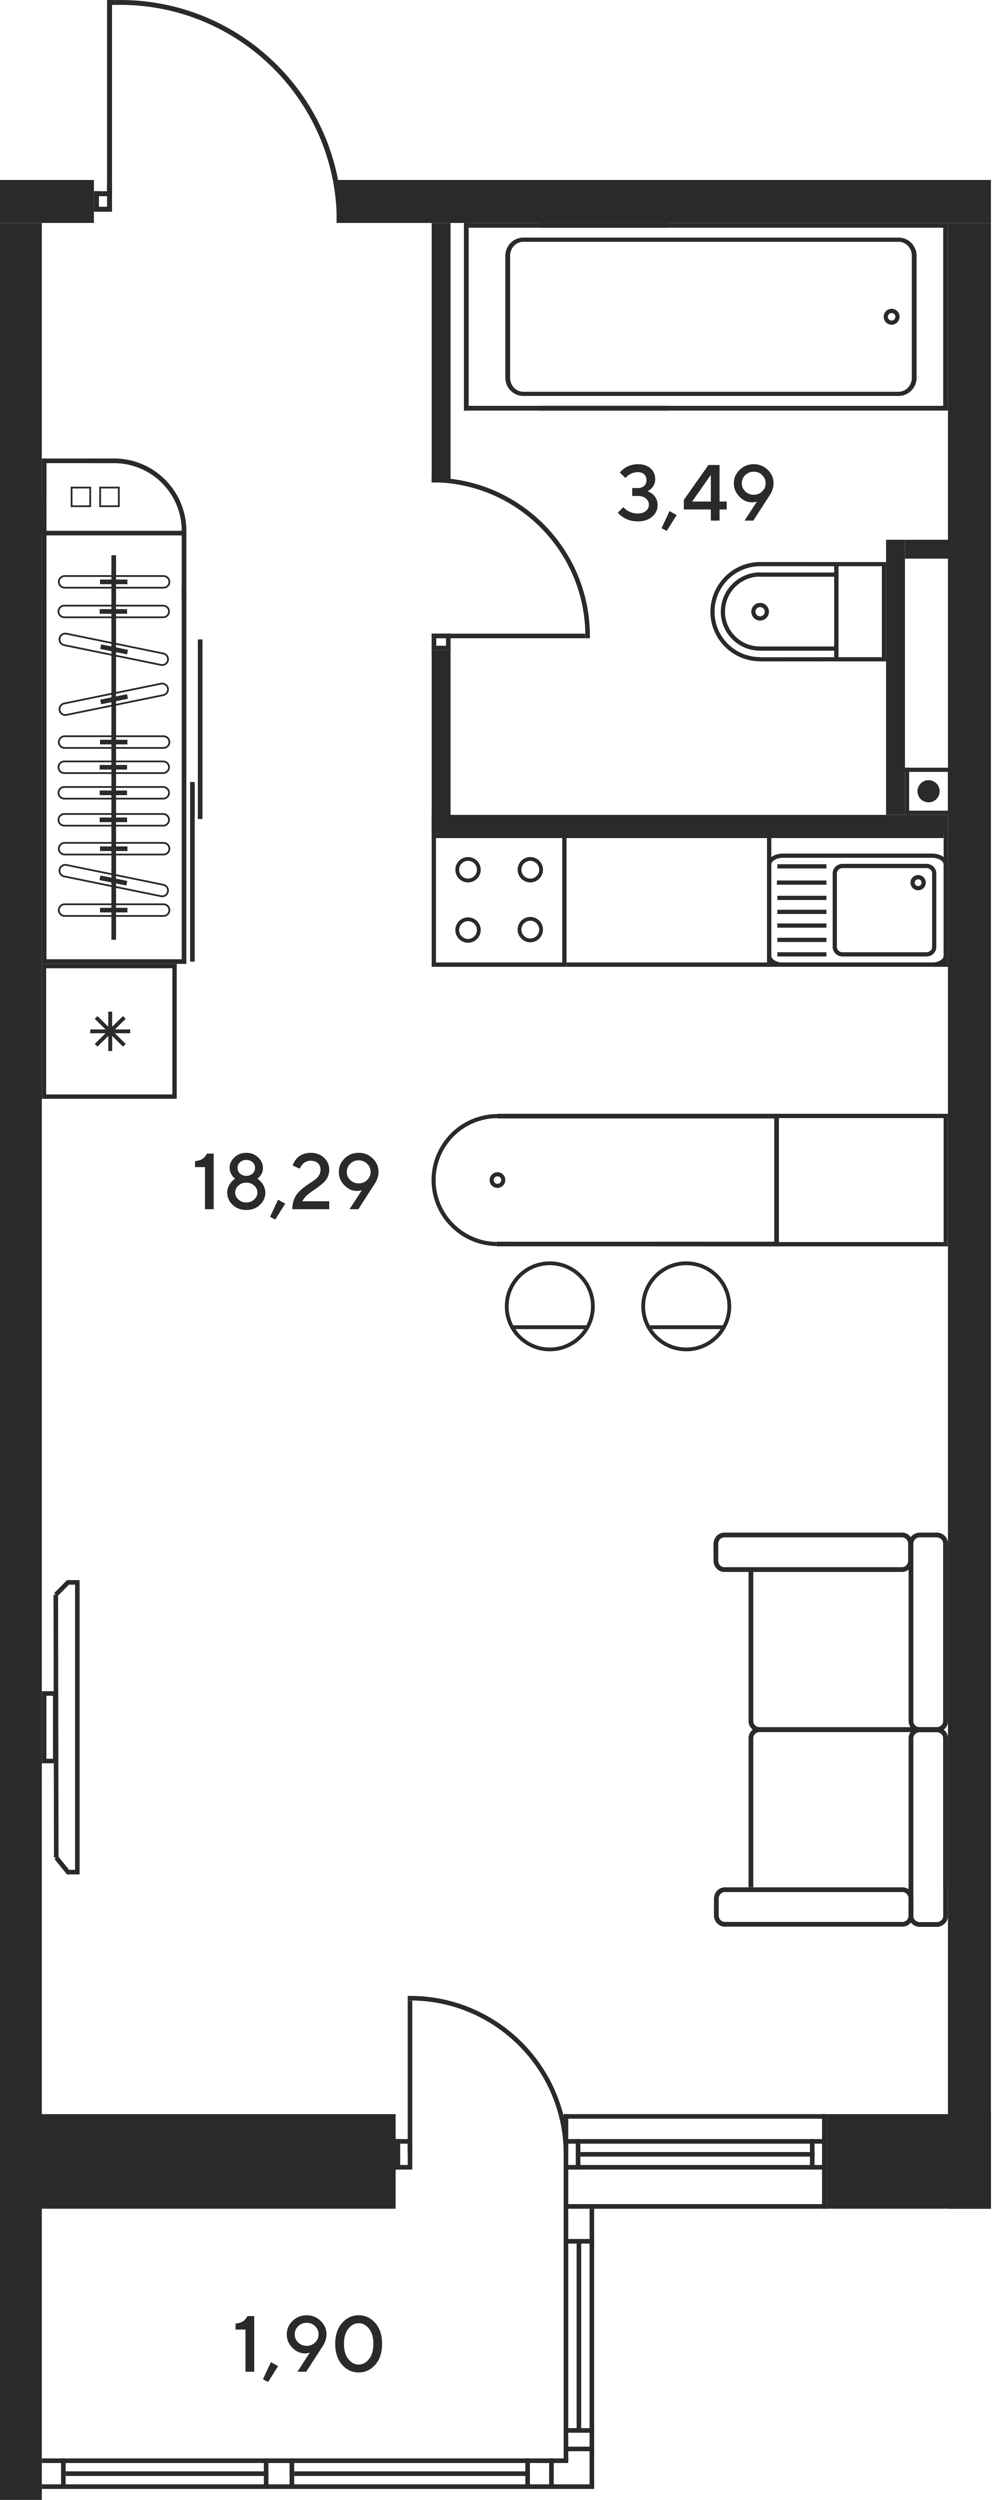
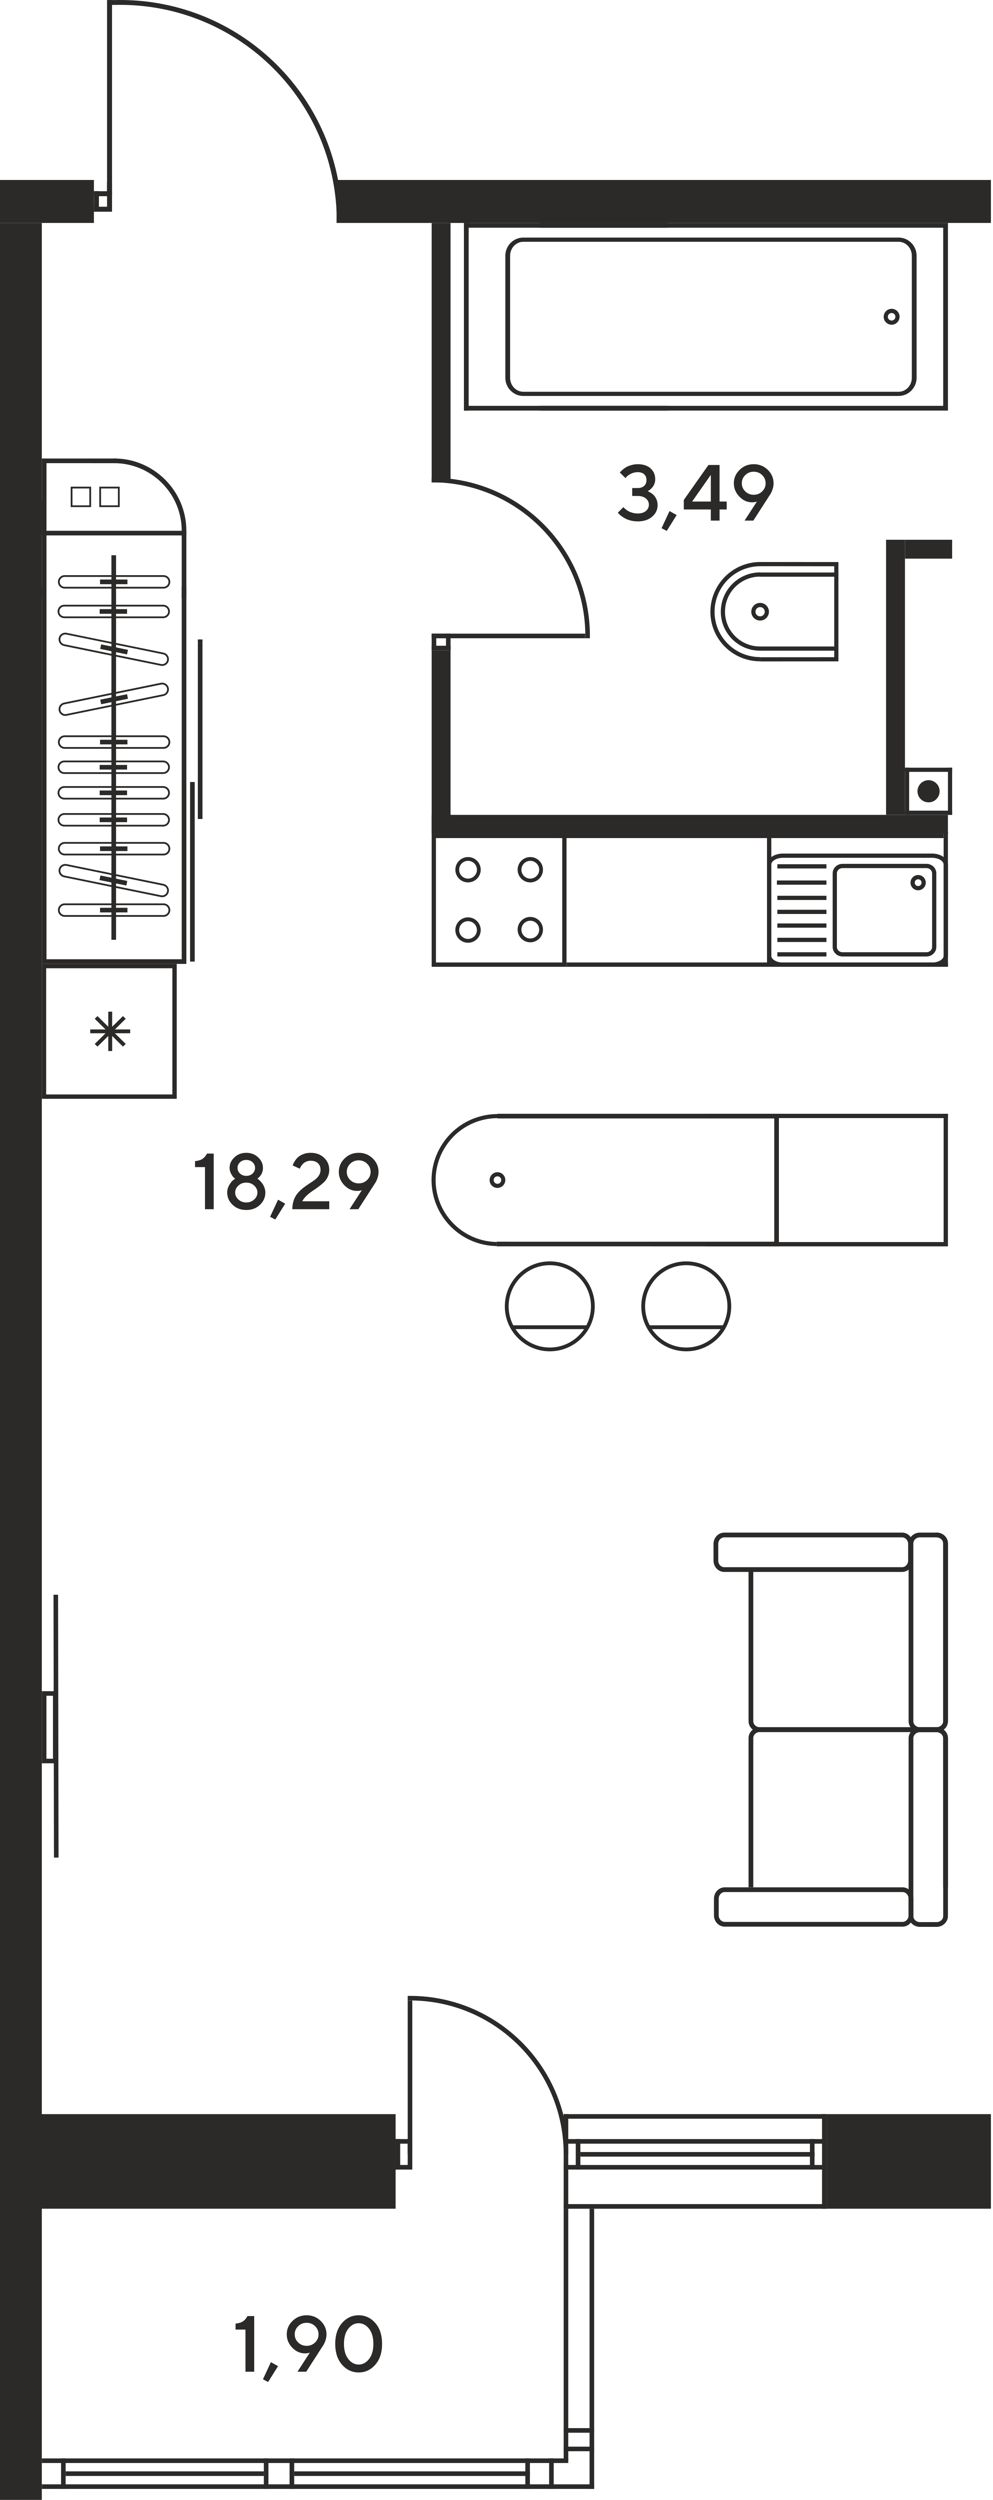
<svg xmlns="http://www.w3.org/2000/svg" xml:space="preserve" width="429px" height="1080px" version="1.1" style="shape-rendering:geometricPrecision; text-rendering:geometricPrecision; image-rendering:optimizeQuality; fill-rule:evenodd; clip-rule:evenodd" viewBox="0 0 429 1080.99">
  <defs>
    <style type="text/css">
   
    .fil0 {fill:#2B2A29}
    .fil2 {fill:#2B2A29}
    .fil1 {fill:#2B2A29;fill-rule:nonzero}
   
  </style>
  </defs>
  <g id="Слой_x0020_1">
    <polygon class="fil0" points="-0.69,955.08 -0.69,914.18 170.87,914.18 170.87,955.08 " />
    <polygon class="fil0" points="357.25,955.08 357.25,914.18 428.3,914.18 428.3,955.08 " />
    <polygon class="fil0" points="243.55,955.09 243.55,953.09 357.25,953.09 357.25,955.09 " />
    <polygon class="fil0" points="243.55,916.17 243.55,914.18 357.25,914.18 357.25,916.17 " />
    <polygon class="fil0" points="243.55,938.16 243.55,936.17 357.25,936.17 357.25,938.16 " />
    <polygon class="fil0" points="243.55,926.96 243.55,924.97 357.25,924.97 357.25,926.96 " />
    <polygon class="fil0" points="352.02,938.16 350.03,938.16 350.03,924.97 352.02,924.97 " />
    <polygon class="fil0" points="245.53,955.09 243.55,955.09 243.55,914.18 245.53,914.18 " />
    <polygon class="fil0" points="250.77,938.16 248.77,938.16 248.77,924.97 250.77,924.97 " />
    <polygon class="fil0" points="357.25,955.09 355.26,955.09 355.26,914.18 357.25,914.18 " />
    <polygon class="fil0" points="250.77,932.56 250.77,930.57 352.02,930.57 352.02,932.56 " />
    <polygon class="fil0" points="178.09,938.16 178.09,936.16 170.86,936.16 170.86,938.16 " />
    <polygon class="fil0" points="178.09,926.96 178.09,924.97 170.86,924.97 170.86,926.96 " />
    <polygon class="fil0" points="170.86,938.16 172.86,938.16 172.86,924.97 170.86,924.97 " />
    <polygon class="fil0" points="176.1,936.56 178.09,936.56 178.09,926.41 176.1,926.41 " />
    <polygon class="fil0" points="178.09,865.05 176.1,865.05 176.1,931.49 178.09,931.49 " />
    <path class="fil0" d="M176.1 863.06l1 -0.01c37.79,0 68.43,30.64 68.43,68.44l-1.98 0c0,-36.7 -29.76,-66.46 -66.45,-66.46l-1 0.02 0 -1.99z" />
    <polygon class="fil0" points="-0.69,1080.99 17.89,1080.99 17.89,96.41 -0.69,96.41 " />
    <polygon class="fil0" points="40.42,96.41 40.42,77.82 -0.69,77.82 -0.69,96.41 " />
-     <polygon class="fil0" points="409.71,955.09 428.3,955.09 428.3,96.41 409.71,96.41 " />
    <polygon class="fil0" points="194.63,96.41 186.46,96.41 186.46,208.61 194.63,208.61 " />
    <polygon class="fil0" points="194.63,281.22 186.46,281.22 186.46,360.53 194.63,360.53 " />
    <polygon class="fil0" points="186.46,352.36 186.46,360.53 409.71,360.53 409.71,352.36 " />
    <polygon class="fil0" points="245.53,1063.06 245.53,1065.05 17.89,1065.05 17.89,1063.06 " />
    <polygon class="fil0" points="256.73,1074.26 256.73,1076.25 17.89,1076.25 17.89,1074.26 " />
    <polygon class="fil0" points="228.95,1068.66 228.95,1070.65 127.02,1070.65 127.02,1068.66 " />
    <polygon class="fil0" points="125.02,1063.06 127.02,1063.06 127.02,1076.25 125.02,1076.25 " />
    <polygon class="fil0" points="113.89,1063.06 115.88,1063.06 115.88,1076.25 113.89,1076.25 " />
    <polygon class="fil0" points="113.89,1068.66 113.89,1070.65 28.19,1070.65 28.19,1068.66 " />
    <polygon class="fil0" points="226.96,1063.06 228.95,1063.06 228.95,1076.25 226.96,1076.25 " />
    <polygon class="fil0" points="237.25,1063.06 239.24,1063.06 239.24,1076.25 237.25,1076.25 " />
    <polygon class="fil0" points="243.55,1059.95 243.55,1057.97 256.73,1057.97 256.73,1059.95 " />
    <polygon class="fil0" points="256.73,1076.25 254.74,1076.25 254.74,955.08 256.73,955.08 " />
    <polygon class="fil0" points="245.53,1063.93 243.55,1063.93 243.55,955.08 245.53,955.08 " />
-     <polygon class="fil0" points="251.13,1051.43 249.14,1051.43 249.14,968.17 251.13,968.17 " />
    <polygon class="fil0" points="243.55,1051.95 243.55,1049.96 256.73,1049.96 256.73,1051.95 " />
-     <polygon class="fil0" points="243.55,970.17 243.55,968.17 256.73,968.17 256.73,970.17 " />
    <polygon class="fil0" points="26.2,1063.06 28.19,1063.06 28.19,1076.25 26.2,1076.25 " />
    <polygon class="fil0" points="48.25,91.55 48.25,89.39 40.42,89.39 40.42,91.55 " />
    <polygon class="fil0" points="48.25,84.84 48.25,82.68 40.42,82.68 40.42,84.84 " />
    <polygon class="fil0" points="40.42,91.55 42.58,91.55 42.58,82.68 40.42,82.68 " />
    <polygon class="fil0" points="46.09,89.83 48.25,89.83 48.25,78.81 46.09,78.81 " />
    <polygon class="fil0" points="48.25,0.03 46.09,0.03 46.09,84.32 48.25,84.32 " />
    <path class="fil0" d="M51.76 0c51.51,0 93.55,40.6 95.84,91.55l-2.25 0c-2.25,-49.78 -43.31,-89.45 -93.65,-89.45 -0.82,0 -1.63,0.01 -2.44,0.03l0 -2.1c0.84,-0.02 1.66,-0.03 2.5,-0.03z" />
    <polygon class="fil0" points="46.39,0.03 46.39,2.13 49.26,2.13 49.26,0.03 " />
    <polygon class="fil0" points="186.46,274 188.45,274 188.45,281.22 186.46,281.22 " />
    <polygon class="fil0" points="192.65,274 194.64,274 194.64,281.22 192.65,281.22 " />
    <polygon class="fil0" points="186.46,281.22 186.46,279.23 194.64,279.23 194.64,281.22 " />
    <polygon class="fil0" points="188.05,275.99 188.05,274 194.64,274 194.64,275.99 " />
    <polygon class="fil0" points="252.89,274 252.89,275.99 186.46,275.99 186.46,274 " />
    <path class="fil0" d="M254.88 275.99l0.01 -0.99c0,-37.8 -30.64,-68.44 -68.43,-68.44l0 1.99c36.69,0 66.45,29.75 66.45,66.45l-0.02 0.99 1.99 0z" />
    <g id="_1638852727328">
-       <path class="fil0" d="M362.39 244.85l0 39.33 18.75 0 0 -39.33 -18.75 0zm-1.82 41.15l0 -42.96 22.38 0 0 42.96 -22.38 0z" />
      <polygon class="fil0" points="328.43,284.2 360.54,284.18 360.54,244.86 328.48,244.83 328.48,243.02 362.35,243.04 362.35,285.99 328.43,286.01 " />
      <path class="fil0" d="M306.99 264.6c0,-11.9 9.68,-21.58 21.57,-21.58l0 1.82c-10.9,0 -19.76,8.86 -19.76,19.76 0,10.78 8.83,19.54 19.68,19.54l0 1.82c-11.85,0 -21.49,-9.59 -21.49,-21.36z" />
      <path class="fil0" d="M330.5 264.51c0,-1.1 -0.9,-2 -2.01,-2 -1.1,0 -2.01,0.9 -2.01,2 0,1.12 0.91,2.01 2.01,2.01 1.11,0 2.01,-0.89 2.01,-2.01zm-5.83 0c0,-2.1 1.72,-3.82 3.82,-3.82 2.11,0 3.82,1.72 3.82,3.82 0,2.12 -1.71,3.83 -3.82,3.83 -2.1,0 -3.82,-1.72 -3.82,-3.83z" />
      <path class="fil0" d="M311.49 264.53c0,-9.38 7.63,-17.02 17.01,-17.02l0 1.82c-8.38,0 -15.19,6.82 -15.19,15.2 0,8.28 6.78,15.02 15.13,15.02l0 1.82c-9.35,0 -16.95,-7.56 -16.95,-16.84z" />
      <polygon class="fil0" points="328.24,249.38 328.24,247.56 361.44,247.56 361.44,249.38 " />
      <polygon class="fil0" points="328.36,281.37 328.36,279.55 361.69,279.55 361.69,281.37 " />
    </g>
    <path class="fil0" d="M242.92 416.19l-54.6 0 0 -53.79 54.6 0 0 53.79zm-56.46 1.87l58.32 0 0 -57.53 -58.32 0 0 57.53z" />
    <path class="fil0" d="M229.11 372.24c2.12,0 3.85,1.73 3.85,3.84 0,2.12 -1.73,3.85 -3.85,3.85 -2.12,0 -3.84,-1.73 -3.84,-3.85 0,-2.11 1.72,-3.84 3.84,-3.84zm0 9.33c3.03,0 5.49,-2.46 5.49,-5.49 0,-3.02 -2.46,-5.48 -5.49,-5.48 -3.02,0 -5.48,2.46 -5.48,5.48 0,3.03 2.46,5.49 5.48,5.49z" />
    <path class="fil0" d="M229.11 398.14c2.12,0 3.85,1.72 3.85,3.84 0,2.12 -1.73,3.84 -3.85,3.84 -2.12,0 -3.84,-1.72 -3.84,-3.84 0,-2.12 1.72,-3.84 3.84,-3.84zm0 9.33c3.03,0 5.49,-2.47 5.49,-5.49 0,-3.03 -2.46,-5.49 -5.49,-5.49 -3.02,0 -5.48,2.46 -5.48,5.49 0,3.02 2.46,5.49 5.48,5.49z" />
    <path class="fil0" d="M202.19 372.24c2.12,0 3.85,1.73 3.85,3.84 0,2.12 -1.73,3.85 -3.85,3.85 -2.12,0 -3.84,-1.73 -3.84,-3.85 0,-2.11 1.72,-3.84 3.84,-3.84zm0 9.33c3.03,0 5.49,-2.46 5.49,-5.49 0,-3.02 -2.46,-5.48 -5.49,-5.48 -3.02,0 -5.48,2.46 -5.48,5.48 0,3.03 2.46,5.49 5.48,5.49z" />
    <path class="fil0" d="M202.19 398.33c2.12,0 3.84,1.72 3.84,3.84 0,2.12 -1.72,3.84 -3.84,3.84 -2.12,0 -3.84,-1.72 -3.84,-3.84 0,-2.12 1.72,-3.84 3.84,-3.84zm0 9.33c3.03,0 5.49,-2.46 5.49,-5.49 0,-3.03 -2.46,-5.49 -5.49,-5.49 -3.03,0 -5.49,2.46 -5.49,5.49 0,3.03 2.46,5.49 5.49,5.49z" />
    <path class="fil0" d="M364.13 411.76c-1.34,0 -2.43,-1.01 -2.43,-2.25l0 -31.87c0,-1.24 1.09,-2.26 2.43,-2.26l36.31 0c1.33,0 2.42,1.01 2.42,2.26l0 31.87c0,1.24 -1.09,2.25 -2.42,2.25l-36.31 0zm36.31 -38.22l-36.31 0c-2.35,0 -4.27,1.84 -4.27,4.1l0 31.87c0,2.25 1.92,4.09 4.27,4.09l36.31 0c2.34,0 4.25,-1.84 4.25,-4.09l0 -31.87c0,-2.26 -1.91,-4.1 -4.25,-4.1z" />
    <path class="fil0" d="M396.83 383.15c-0.82,0 -1.47,-0.66 -1.47,-1.47 0,-0.82 0.65,-1.47 1.47,-1.47 0.81,0 1.47,0.65 1.47,1.47 0,0.81 -0.66,1.47 -1.47,1.47zm0 -4.78c-1.83,0 -3.31,1.48 -3.31,3.31 0,1.82 1.48,3.3 3.31,3.3 1.82,0 3.3,-1.48 3.3,-3.3 0,-1.83 -1.48,-3.31 -3.3,-3.31z" />
    <path class="fil0" d="M338.33 416.22c-2.72,0 -5.02,-1.37 -5.02,-2.99l0 -39.31c0,-1.62 2.3,-2.99 5.02,-2.99l64.53 0c2.72,0 5.01,1.37 5.01,2.99l0 39.31c0,1.62 -2.29,2.99 -5.01,2.99l-64.53 0zm64.53 -47.13l-64.53 0c-3.78,0 -6.85,2.17 -6.85,4.83l0 39.31c0,2.66 3.07,4.83 6.85,4.83l64.53 0c3.78,0 6.85,-2.17 6.85,-4.83l0 -39.31c0,-2.66 -3.07,-4.83 -6.85,-4.83z" />
    <polygon class="fil0" points="357.17,411.76 335.95,411.76 335.95,413.6 357.17,413.6 " />
    <polygon class="fil0" points="357.17,373.7 335.95,373.7 335.95,375.54 357.17,375.54 " />
    <polygon class="fil0" points="357.17,393.39 335.95,393.39 335.95,395.22 357.17,395.22 " />
    <polygon class="fil0" points="357.17,405.5 335.95,405.5 335.95,407.34 357.17,407.34 " />
    <polygon class="fil0" points="357.17,399.31 335.95,399.31 335.95,401.15 357.17,401.15 " />
    <polygon class="fil0" points="357.17,387.34 335.95,387.34 335.95,389.17 357.17,389.17 " />
    <polygon class="fil0" points="357.17,380.73 335.75,380.73 335.75,382.57 357.17,382.57 " />
    <polygon class="fil0" points="332.44,418.06 332.44,416.19 409.71,416.19 409.71,418.06 " />
    <polygon class="fil0" points="238.2,362.4 238.2,360.53 407.84,360.53 407.84,362.4 " />
    <polygon class="fil0" points="331.47,359.72 333.34,359.72 333.34,417.25 331.47,417.25 " />
    <polygon class="fil0" points="407.85,359.72 409.71,359.72 409.71,418.06 407.85,418.06 " />
    <polygon class="fil0" points="305.49,483.48 305.49,481.62 409.71,481.62 409.71,483.48 " />
    <path class="fil0" d="M278.76 564.89c0,-9.82 7.98,-17.81 17.8,-17.81 9.81,0 17.8,7.99 17.8,17.81 0,9.81 -7.99,17.8 -17.8,17.8 -9.82,0 -17.8,-7.99 -17.8,-17.8zm37.24 0c0,-10.73 -8.72,-19.45 -19.44,-19.45 -10.72,0 -19.45,8.72 -19.45,19.45 0,10.72 8.73,19.44 19.45,19.44 10.72,0 19.44,-8.72 19.44,-19.44z" />
    <polygon class="fil0" points="312.85,574.73 312.85,573.08 280.26,573.08 280.26,574.73 " />
    <path class="fil0" d="M213.28 510.28c0,-0.74 0.51,-1.39 1.23,-1.57 0.86,-0.23 1.75,0.29 1.98,1.16 0.22,0.86 -0.32,1.77 -1.17,1.98 -0.42,0.11 -0.86,0.05 -1.23,-0.17 -0.38,-0.22 -0.64,-0.57 -0.75,-0.99 -0.04,-0.14 -0.06,-0.28 -0.06,-0.41zm5.03 0c0,-0.28 -0.03,-0.57 -0.1,-0.85 -0.47,-1.82 -2.33,-2.91 -4.15,-2.44 -1.78,0.46 -2.9,2.35 -2.44,4.14 0.22,0.88 0.78,1.61 1.56,2.08 0.78,0.46 1.7,0.59 2.58,0.36 1.5,-0.38 2.55,-1.74 2.55,-3.29z" />
    <polygon class="fil0" points="336.62,538.95 336.62,481.62 214.91,481.62 214.91,483.63 334.6,483.63 334.6,536.94 214.54,536.93 214.54,538.94 " />
    <path class="fil0" d="M215.41 481.74c-2.54,-0.05 -5.09,0.26 -7.58,0.9 -15.24,3.93 -24.44,19.51 -20.52,34.77 3.21,12.43 14.4,21.23 27.22,21.41l0.02 -1.77c-12.02,-0.17 -22.51,-8.43 -25.52,-20.08 -3.69,-14.3 4.95,-28.92 19.24,-32.61 2.33,-0.6 4.72,-0.89 7.1,-0.85l0.04 -1.77z" />
    <path class="fil0" d="M219.75 564.89c0,-9.82 7.99,-17.81 17.8,-17.81 9.81,0 17.8,7.99 17.8,17.81 0,9.81 -7.99,17.8 -17.8,17.8 -9.81,0 -17.8,-7.99 -17.8,-17.8zm37.24 0c0,-10.73 -8.72,-19.45 -19.44,-19.45 -10.72,0 -19.45,8.72 -19.45,19.45 0,10.72 8.73,19.44 19.45,19.44 10.72,0 19.44,-8.72 19.44,-19.44z" />
    <polygon class="fil0" points="253.85,574.73 253.85,573.08 221.25,573.08 221.25,574.73 " />
    <polygon class="fil0" points="305.49,538.95 305.49,537.08 409.71,537.08 409.71,538.95 " />
    <polygon class="fil0" points="409.71,537.08 407.85,537.08 407.85,481.62 409.71,481.62 " />
    <polygon class="fil0" points="244.79,418.06 244.79,416.19 333.31,416.19 333.31,418.06 " />
    <path class="fil0" d="M325.54 816.11l0 -64.54c0,-1.44 1.28,-2.62 2.85,-2.62l76.42 0c1.57,0 2.85,1.18 2.85,2.62l0 64.54 2.05 0 0 -64.54c0,-2.58 -2.2,-4.68 -4.9,-4.68l-76.42 0c-2.71,0 -4.9,2.1 -4.9,4.68l0 64.54 2.05 0z" />
    <path class="fil0" d="M397.6 831.15c-1.57,0 -2.85,-1.18 -2.85,-2.62l0 -76.87c0,-1.44 1.28,-2.62 2.85,-2.62l7.21 0c1.57,0 2.85,1.18 2.85,2.62l0 76.87c0,1.45 -1.28,2.62 -2.85,2.62l-7.21 0zm7.21 -84.17l-7.21 0c-2.71,0 -4.9,2.1 -4.9,4.68l0 76.87c0,2.58 2.19,4.68 4.9,4.68l7.21 0c2.7,0 4.9,-2.1 4.9,-4.68l0 -76.87c0,-2.58 -2.2,-4.68 -4.9,-4.68z" />
    <path class="fil0" d="M404.81 662.72l0 2.06c1.57,0 2.85,1.18 2.85,2.62l0 76.87c0,1.45 -1.28,2.62 -2.85,2.62l-76.42 0c-1.57,0 -2.85,-1.17 -2.85,-2.62l0 -65.39 -2.05 0 0 65.39c0,2.58 2.19,4.68 4.9,4.68l76.42 0c2.7,0 4.9,-2.1 4.9,-4.68l0 -76.86c0,-2.59 -2.2,-4.69 -4.9,-4.69z" />
    <path class="fil0" d="M397.6 746.89c-1.57,0 -2.85,-1.17 -2.85,-2.62l0 -76.86c0,-1.45 1.28,-2.63 2.85,-2.63l7.21 0c1.57,0 2.85,1.18 2.85,2.62l0 76.87c0,1.45 -1.28,2.62 -2.85,2.62l-7.21 0zm7.21 -84.17l-7.21 0c-2.71,0 -4.9,2.1 -4.9,4.68l0 76.87c0,2.58 2.19,4.68 4.9,4.68l7.21 0c2.7,0 4.9,-2.1 4.9,-4.68l0 -76.86c0,-2.59 -2.2,-4.69 -4.9,-4.69z" />
    <path class="fil0" d="M313.01 677.68c-1.45,0 -2.62,-1.28 -2.62,-2.84l0 -7.21c0,-1.57 1.17,-2.85 2.62,-2.85l76.87 0c1.44,0 2.62,1.28 2.62,2.85l0 7.21c0,1.56 -1.18,2.84 -2.62,2.84l-76.87 0zm76.87 -14.96l-76.87 0c-2.58,0 -4.68,2.21 -4.68,4.91l0.01 7.21c0,2.7 2.09,4.9 4.67,4.9l76.87 0c2.58,0 4.67,-2.2 4.67,-4.9l0 -7.21c0,-2.7 -2.09,-4.91 -4.67,-4.91z" />
    <path class="fil0" d="M313.21 831.06c-1.45,0 -2.62,-1.27 -2.62,-2.84l0 -7.2c0,-1.58 1.17,-2.86 2.62,-2.86l76.87 0c1.44,0 2.62,1.28 2.62,2.86l0 7.2c0,1.57 -1.18,2.84 -2.63,2.84l-76.86 0zm76.87 -14.95l-76.87 0c-2.58,0 -4.68,2.2 -4.68,4.91l0 7.2c0,2.71 2.1,4.9 4.68,4.9l76.87 0c2.57,0 4.67,-2.19 4.67,-4.9l0 -7.2c0,-2.71 -2.1,-4.91 -4.67,-4.91z" />
-     <polygon class="fil0" points="23.22,688.89 24.64,690.28 29.63,685.24 32.25,685.24 32.25,808.54 29.69,808.54 24.9,802.63 23.36,803.87 28.74,810.53 34.23,810.53 34.23,683.26 28.8,683.26 " />
    <polygon class="fil0" points="22.94,689.58 23.13,803.25 25.12,803.25 24.92,689.58 " />
    <path class="fil0" d="M19.88 760.5l0 -27.22 2.83 0 0 27.22 -2.83 0zm-1.99 -29.2l0 31.18 6.8 0 0 -31.18 -6.8 0z" />
    <polygon class="fil0" points="19.9,414.8 19.9,261.93 19.9,255.52 19.9,253.5 17.89,253.5 17.89,416.81 80.39,416.81 80.39,253.5 78.38,253.5 78.38,255.52 78.38,261.93 78.38,414.8 " />
    <path class="fil0" d="M49.14 198.25l0 2.03c16.12,0 29.24,13.11 29.24,29.23l2.01 0c0,-17.23 -14.02,-31.26 -31.25,-31.26z" />
    <polygon class="fil0" points="17.89,230.72 19.9,230.72 19.91,200.28 49.91,200.29 49.91,198.27 17.89,198.26 " />
    <polygon class="fil0" points="81.99,338.15 81.99,415.81 84,415.81 84,338.15 " />
    <polygon class="fil0" points="85.35,276.5 85.35,354.15 87.36,354.15 87.36,276.5 " />
    <polygon class="fil0" points="47.98,240.1 47.98,406.38 49.99,406.38 49.99,240.1 " />
    <path class="fil0" d="M72.66 393.54c0,1.18 -0.96,2.14 -2.13,2.14l-42.78 0c-1.17,0 -2.13,-0.96 -2.13,-2.14 0,-1.17 0.96,-2.13 2.13,-2.13l42.78 0c1.17,0 2.13,0.96 2.13,2.13zm-47.81 0c0,1.61 1.31,2.91 2.9,2.91l42.78 0c1.6,0 2.9,-1.3 2.9,-2.91 0,-1.6 -1.3,-2.9 -2.9,-2.9l-42.78 0c-1.59,0 -2.9,1.3 -2.9,2.9z" />
    <polygon class="fil0" points="43.06,392.54 43.06,394.55 54.91,394.55 54.91,392.54 " />
    <path class="fil0" d="M72.07 385.06c0,0.14 -0.02,0.29 -0.04,0.43 -0.24,1.15 -1.37,1.9 -2.53,1.66l-41.9 -8.56c-1.12,-0.23 -1.89,-1.38 -1.66,-2.52 0.24,-1.15 1.37,-1.9 2.52,-1.67l41.9 8.57c0.99,0.2 1.71,1.08 1.71,2.09zm-46.94 -8.57c0,1.38 0.97,2.58 2.32,2.85l41.9 8.57c1.57,0.32 3.11,-0.7 3.43,-2.27 0.33,-1.54 -0.73,-3.11 -2.27,-3.43l-41.9 -8.56c-1.57,-0.32 -3.11,0.7 -3.42,2.27 -0.04,0.18 -0.06,0.38 -0.06,0.57z" />
    <polygon class="fil0" points="42.83,380.55 54.43,382.92 54.84,380.94 43.23,378.57 " />
    <path class="fil0" d="M72.07 298.1c0,1.01 -0.72,1.89 -1.71,2.1l-41.9 8.56c-0.56,0.12 -1.13,0 -1.6,-0.31 -0.48,-0.32 -0.8,-0.8 -0.92,-1.35 -0.23,-1.14 0.54,-2.29 1.66,-2.52l41.9 -8.57c1.16,-0.24 2.29,0.51 2.53,1.66 0.02,0.15 0.04,0.29 0.04,0.43zm-46.94 8.57l0 0c0,0.2 0.02,0.39 0.06,0.58 0.15,0.76 0.59,1.41 1.24,1.84 0.65,0.43 1.43,0.58 2.18,0.42l41.9 -8.56c1.54,-0.32 2.6,-1.89 2.27,-3.43 -0.32,-1.57 -1.86,-2.58 -3.43,-2.27l-41.9 8.57c-1.35,0.28 -2.32,1.48 -2.32,2.85z" />
    <polygon class="fil0" points="43.13,302.55 43.54,304.53 55.14,302.16 54.74,300.18 " />
    <path class="fil0" d="M72.07 285.05c0,0.15 -0.02,0.29 -0.04,0.43 -0.12,0.56 -0.45,1.04 -0.92,1.35 -0.48,0.32 -1.05,0.43 -1.61,0.31l-41.9 -8.56c-1.12,-0.23 -1.89,-1.38 -1.66,-2.52 0.24,-1.16 1.37,-1.9 2.52,-1.67l41.9 8.57c0.99,0.2 1.71,1.08 1.71,2.09zm-46.94 -8.57c0,1.38 0.97,2.57 2.32,2.86l41.9 8.56c0.75,0.15 1.53,0 2.18,-0.43 0.65,-0.43 1.09,-1.08 1.25,-1.84 0.04,-0.19 0.06,-0.38 0.06,-0.58 0,-1.37 -0.98,-2.57 -2.33,-2.84l-41.9 -8.57c-1.57,-0.32 -3.11,0.69 -3.42,2.27 -0.04,0.19 -0.06,0.38 -0.06,0.57z" />
    <polygon class="fil0" points="43.13,280.61 54.74,282.98 55.14,281 43.54,278.63 " />
    <path class="fil0" d="M72.5 354.51c0,1.18 -0.96,2.14 -2.13,2.14l-42.77 0c-1.18,0 -2.13,-0.96 -2.13,-2.14 0,-1.18 0.95,-2.14 2.13,-2.14l42.77 0c1.17,0 2.13,0.96 2.13,2.14zm-47.8 0c0,1.6 1.3,2.9 2.9,2.9l42.77 0c1.6,0 2.9,-1.3 2.9,-2.9 0,-1.6 -1.3,-2.91 -2.9,-2.91l-42.77 0c-1.6,0 -2.9,1.31 -2.9,2.91z" />
    <polygon class="fil0" points="42.9,353.5 42.9,355.52 54.75,355.52 54.75,353.5 " />
    <path class="fil0" d="M72.5 342.83c0,1.17 -0.96,2.14 -2.13,2.14l-42.77 0c-1.18,0 -2.13,-0.97 -2.13,-2.14 0,-1.18 0.95,-2.14 2.13,-2.14l42.77 0c1.17,0 2.13,0.96 2.13,2.14zm-47.8 0c0,1.6 1.3,2.9 2.9,2.9l42.77 0c1.6,0 2.9,-1.3 2.9,-2.9 0,-1.6 -1.3,-2.91 -2.9,-2.91l-42.77 0c-1.6,0 -2.9,1.31 -2.9,2.91z" />
    <polygon class="fil0" points="42.9,341.82 42.9,343.84 54.75,343.84 54.75,341.82 " />
    <path class="fil0" d="M72.5 331.77c0,1.18 -0.96,2.14 -2.13,2.14l-42.77 0c-1.18,0 -2.13,-0.96 -2.13,-2.14 0,-1.17 0.95,-2.13 2.13,-2.13l42.77 0c1.17,0 2.13,0.96 2.13,2.13zm-47.8 0c0,1.6 1.3,2.91 2.9,2.91l42.77 0c1.6,0 2.9,-1.31 2.9,-2.91 0,-1.59 -1.3,-2.9 -2.9,-2.9l-42.77 0c-1.6,0 -2.9,1.31 -2.9,2.9z" />
    <polygon class="fil0" points="42.9,330.77 42.9,332.78 54.75,332.78 54.75,330.77 " />
    <path class="fil0" d="M72.66 320.89c0,1.17 -0.96,2.14 -2.13,2.14l-42.78 0c-1.17,0 -2.13,-0.96 -2.13,-2.14 0,-1.18 0.96,-2.14 2.13,-2.14l42.78 0c1.17,0 2.13,0.96 2.13,2.14zm-47.81 0c0,1.6 1.31,2.91 2.9,2.91l42.78 0c1.6,0 2.9,-1.31 2.9,-2.91 0,-1.6 -1.3,-2.91 -2.9,-2.91l-42.78 0c-1.59,0 -2.9,1.31 -2.9,2.91z" />
    <polygon class="fil0" points="43.06,319.88 43.06,321.89 54.91,321.89 54.91,319.88 " />
    <path class="fil0" d="M31.14 218.52l0 -7.3 7.29 0 0 7.3 -7.29 0zm-0.77 -8.07l0 8.83 8.83 0 0 -8.83 -8.83 0z" />
    <path class="fil0" d="M43.5 218.52l0 -7.3 7.29 0 0 7.3 -7.29 0zm-0.77 -8.07l0 8.83 8.84 0 0 -8.83 -8.84 0z" />
    <polygon class="fil0" points="19.9,258.77 17.89,258.77 17.89,216.39 19.9,216.39 " />
    <polygon class="fil0" points="80.39,258.76 78.38,258.76 78.38,229.49 80.39,229.49 " />
    <polygon class="fil0" points="80.39,229.52 80.39,231.53 17.89,231.53 17.89,229.52 " />
    <path class="fil0" d="M72.5 264.4c0,1.18 -0.96,2.14 -2.13,2.14l-42.77 0c-1.18,0 -2.13,-0.96 -2.13,-2.14 0,-1.17 0.95,-2.13 2.13,-2.13l42.77 0c1.17,0 2.13,0.96 2.13,2.13zm-47.8 0c0,1.6 1.3,2.91 2.9,2.91l42.77 0c1.6,0 2.9,-1.31 2.9,-2.91 0,-1.6 -1.3,-2.9 -2.9,-2.9l-42.77 0c-1.6,0 -2.9,1.3 -2.9,2.9z" />
    <polygon class="fil0" points="42.9,263.39 42.9,265.41 54.75,265.41 54.75,263.39 " />
    <path class="fil0" d="M72.66 367c0,1.18 -0.96,2.13 -2.13,2.13l-42.78 0c-1.17,0 -2.13,-0.95 -2.13,-2.13 0,-1.18 0.96,-2.14 2.13,-2.14l42.78 0c1.17,0 2.13,0.96 2.13,2.14zm-47.81 0c0,1.6 1.31,2.9 2.9,2.9l42.78 0c1.6,0 2.9,-1.3 2.9,-2.9 0,-1.6 -1.3,-2.91 -2.9,-2.91l-42.78 0c-1.59,0 -2.9,1.31 -2.9,2.91z" />
    <polygon class="fil0" points="43.06,365.99 43.06,368.01 54.91,368.01 54.91,365.99 " />
    <path class="fil0" d="M72.66 251.61c0,1.17 -0.96,2.13 -2.13,2.13l-42.78 0c-1.17,0 -2.13,-0.95 -2.13,-2.13 0,-1.18 0.96,-2.14 2.13,-2.14l42.78 0c1.17,0 2.13,0.96 2.13,2.14zm-47.81 0c0,1.6 1.31,2.9 2.9,2.9l42.78 0c1.6,0 2.9,-1.3 2.9,-2.9 0,-1.6 -1.3,-2.9 -2.9,-2.9l-42.78 -0.01c-1.59,0 -2.9,1.31 -2.9,2.91z" />
    <polygon class="fil0" points="43.06,250.6 43.06,252.62 54.91,252.62 54.91,250.6 " />
    <g id="_1674907426944">
      <polygon class="fil0" points="38.82,446.8 38.82,445.14 56.1,445.14 56.1,446.8 " />
      <polygon class="fil0" points="46.62,454.49 46.62,437.46 48.31,437.46 48.31,454.49 " />
      <polygon class="fil0" points="40.77,440.54 41.95,439.37 54.17,451.41 52.98,452.58 " />
      <polygon class="fil0" points="40.77,451.41 52.98,439.37 54.17,440.54 41.95,452.58 " />
      <path class="fil0" d="M19.77 418.69l0 54.57 54.57 0 0 -54.57 -54.57 0zm-1.88 56.45l0 -58.33 58.33 0 0 58.33 -58.33 0z" />
    </g>
    <path class="fil1" d="M89.3 498.83l2.91 0 0 24.06 -3.77 0 0 -18.21 -4.3 0 0 -2.58c1.45,-0.16 2.55,-0.5 3.3,-1.03 0.76,-0.53 1.38,-1.28 1.86,-2.24zm20.42 13.84c-0.93,-0.86 -2.07,-1.29 -3.42,-1.29 -1.34,0 -2.48,0.43 -3.41,1.29 -0.93,0.86 -1.39,1.86 -1.39,3 0,1.14 0.46,2.15 1.39,3.01 0.93,0.86 2.07,1.29 3.41,1.29 1.35,0 2.49,-0.43 3.42,-1.29 0.93,-0.86 1.39,-1.87 1.39,-3.01 0,-1.14 -0.46,-2.14 -1.39,-3zm-0.7 -10.09c-0.71,-0.67 -1.61,-1 -2.72,-1 -1.1,0 -2,0.33 -2.71,1 -0.71,0.66 -1.07,1.48 -1.07,2.44 0,0.96 0.36,1.77 1.07,2.44 0.71,0.66 1.61,1 2.71,1 1.11,0 2.01,-0.34 2.72,-1 0.71,-0.67 1.07,-1.48 1.07,-2.44 0,-0.96 -0.36,-1.78 -1.07,-2.44zm-7.84 -2.13c1.39,-1.31 3.11,-1.96 5.12,-1.96 2.02,0 3.73,0.65 5.12,1.96 1.39,1.3 2.09,2.82 2.09,4.57 0,0.57 -0.08,1.12 -0.23,1.66 -0.16,0.54 -0.36,0.98 -0.6,1.32 -0.24,0.35 -0.48,0.66 -0.72,0.92 -0.24,0.26 -0.45,0.45 -0.61,0.56l-0.24 0.19c0.09,0.06 0.21,0.15 0.38,0.26 0.16,0.12 0.44,0.37 0.83,0.76 0.39,0.39 0.73,0.81 1.03,1.24 0.3,0.44 0.57,0.99 0.82,1.66 0.25,0.67 0.38,1.37 0.38,2.08 0,2.08 -0.78,3.86 -2.35,5.34 -1.58,1.48 -3.54,2.22 -5.9,2.22 -2.36,0 -4.33,-0.74 -5.89,-2.22 -1.57,-1.48 -2.36,-3.26 -2.36,-5.34 0,-1.11 0.29,-2.17 0.86,-3.18 0.57,-1 1.14,-1.73 1.72,-2.18l0.87 -0.64c-0.18,-0.11 -0.4,-0.29 -0.67,-0.52 -0.27,-0.24 -0.63,-0.76 -1.08,-1.55 -0.45,-0.81 -0.67,-1.66 -0.67,-2.58 0,-1.75 0.7,-3.27 2.1,-4.57zm18.86 18.31l3.09 1.73 -4.3 6.86 -2.23 -1.19 3.44 -7.4zm22.14 4.13l-15.97 0c0,-1.49 0.22,-2.84 0.67,-4.06 0.45,-1.2 1.04,-2.22 1.76,-3.02 0.72,-0.81 1.51,-1.55 2.38,-2.22 0.87,-0.67 1.73,-1.28 2.59,-1.83 0.87,-0.56 1.66,-1.1 2.38,-1.64 0.72,-0.54 1.3,-1.17 1.75,-1.89 0.45,-0.72 0.67,-1.5 0.67,-2.36 0,-1.22 -0.38,-2.18 -1.13,-2.88 -0.75,-0.71 -1.81,-1.06 -3.17,-1.06 -0.65,0 -1.27,0.12 -1.85,0.36 -0.57,0.24 -1.02,0.53 -1.34,0.86 -0.32,0.33 -0.6,0.66 -0.84,1 -0.24,0.33 -0.4,0.62 -0.5,0.87l-0.11 0.35 -3.09 -1.38c0.04,-0.15 0.11,-0.35 0.19,-0.6 0.09,-0.24 0.32,-0.68 0.71,-1.31 0.39,-0.62 0.83,-1.18 1.35,-1.66 0.51,-0.48 1.26,-0.92 2.23,-1.32 0.97,-0.41 2.06,-0.61 3.25,-0.61 2.36,0 4.3,0.71 5.81,2.13 1.51,1.42 2.26,3.17 2.26,5.25 0,1.1 -0.22,2.12 -0.67,3.06 -0.44,0.94 -1.01,1.73 -1.7,2.36 -0.68,0.63 -1.47,1.28 -2.36,1.94 -0.9,0.67 -1.76,1.27 -2.6,1.82 -0.83,0.55 -1.66,1.21 -2.47,1.97 -0.81,0.77 -1.44,1.58 -1.87,2.43l11.67 0 0 3.44zm12.04 -7.91c-2.08,0 -3.92,-0.81 -5.51,-2.45 -1.6,-1.64 -2.4,-3.58 -2.4,-5.8 0,-2.25 0.84,-4.18 2.51,-5.8 1.67,-1.63 3.7,-2.44 6.08,-2.44 2.39,0 4.41,0.81 6.09,2.44 1.67,1.63 2.5,3.56 2.5,5.8 0,0.92 -0.15,1.83 -0.47,2.75 -0.32,0.92 -0.64,1.6 -0.97,2.07l-0.45 0.69 -6.86 10.65 -3.79 0 5.33 -8.25c-0.57,0.23 -1.26,0.34 -2.06,0.34zm-2.97 -11.76c-1,0.98 -1.49,2.15 -1.49,3.52 0,1.37 0.49,2.54 1.49,3.51 1,0.98 2.21,1.46 3.65,1.46 1.45,0 2.67,-0.48 3.66,-1.46 1,-0.97 1.5,-2.14 1.5,-3.51 0,-1.37 -0.5,-2.54 -1.5,-3.52 -0.99,-0.98 -2.21,-1.47 -3.66,-1.47 -1.44,0 -2.65,0.49 -3.65,1.47z" />
    <path class="fil1" d="M279.87 212.4c0.12,0.05 0.27,0.11 0.46,0.2 0.2,0.08 0.54,0.28 1.04,0.6 0.49,0.32 0.92,0.69 1.3,1.1 0.38,0.42 0.73,0.99 1.04,1.72 0.3,0.73 0.46,1.54 0.46,2.41 0,1.97 -0.79,3.63 -2.36,4.99 -1.57,1.36 -3.65,2.04 -6.23,2.04 -1.1,0 -2.14,-0.13 -3.13,-0.39 -0.98,-0.27 -1.79,-0.58 -2.44,-0.94 -0.64,-0.37 -1.2,-0.74 -1.67,-1.1 -0.47,-0.38 -0.81,-0.68 -1.02,-0.93l-0.34 -0.42 2.4 -2.4c0.05,0.07 0.13,0.17 0.25,0.3 0.11,0.12 0.37,0.35 0.76,0.67 0.39,0.32 0.8,0.59 1.23,0.83 0.43,0.24 1.01,0.46 1.72,0.66 0.71,0.2 1.45,0.3 2.24,0.3 1.48,0 2.66,-0.37 3.52,-1.09 0.86,-0.72 1.29,-1.62 1.29,-2.7 0,-1.08 -0.43,-1.98 -1.29,-2.7 -0.86,-0.72 -2.04,-1.08 -3.52,-1.08l-2.4 0 0 -3.44 2.4 0c1.18,0 2.11,-0.31 2.77,-0.93 0.67,-0.61 1,-1.45 1,-2.5 0,-1.06 -0.33,-1.9 -1,-2.51 -0.66,-0.61 -1.59,-0.92 -2.77,-0.92 -1.01,0 -1.96,0.21 -2.86,0.65 -0.89,0.43 -1.52,0.85 -1.89,1.26l-0.57 0.65 -2.42 -2.4c0.07,-0.09 0.17,-0.22 0.31,-0.38 0.14,-0.16 0.45,-0.45 0.93,-0.88 0.48,-0.42 1,-0.79 1.55,-1.1 0.55,-0.3 1.27,-0.59 2.16,-0.85 0.9,-0.26 1.82,-0.4 2.79,-0.4 2.35,0 4.2,0.61 5.55,1.82 1.34,1.22 2.01,2.79 2.01,4.71 0,0.66 -0.11,1.3 -0.34,1.9 -0.23,0.62 -0.51,1.11 -0.83,1.49 -0.32,0.38 -0.64,0.71 -0.95,0.98 -0.31,0.28 -0.58,0.47 -0.81,0.58l-0.34 0.2zm9.45 8.59l3.09 1.73 -4.3 6.86 -2.23 -1.19 3.44 -7.4zm21.64 -4.12l3.09 0 0 3.44 -3.09 0 0 4.81 -3.79 0 0 -4.81 -11.68 0 0 -4.12 10.66 -15.13 4.81 0 0 15.81zm-3.79 0l0 -11.51 -8.07 11.51 8.07 0zm17.87 0.35c-2.08,0 -3.92,-0.82 -5.51,-2.46 -1.59,-1.64 -2.4,-3.57 -2.4,-5.79 0,-2.26 0.84,-4.19 2.51,-5.81 1.67,-1.62 3.7,-2.44 6.08,-2.44 2.39,0 4.41,0.82 6.09,2.44 1.67,1.64 2.51,3.57 2.51,5.81 0,0.91 -0.16,1.83 -0.48,2.74 -0.32,0.92 -0.64,1.61 -0.97,2.07l-0.45 0.69 -6.86 10.65 -3.79 0 5.34 -8.25c-0.58,0.23 -1.26,0.35 -2.07,0.35zm-2.97 -11.77c-1,0.98 -1.49,2.15 -1.49,3.52 0,1.37 0.49,2.54 1.49,3.52 1,0.97 2.21,1.46 3.65,1.46 1.45,0 2.67,-0.49 3.66,-1.46 1,-0.98 1.5,-2.15 1.5,-3.52 0,-1.37 -0.5,-2.54 -1.5,-3.52 -0.99,-0.98 -2.21,-1.47 -3.66,-1.47 -1.44,0 -2.65,0.49 -3.65,1.47z" />
    <path class="fil1" d="M106.81 1001.5l2.92 0 0 24.06 -3.78 0 0 -18.21 -4.29 0 0 -2.58c1.44,-0.16 2.54,-0.5 3.3,-1.04 0.75,-0.53 1.37,-1.27 1.85,-2.23zm10.14 19.93l3.09 1.73 -4.3 6.86 -2.23 -1.19 3.44 -7.4zm14.76 -3.78c-2.08,0 -3.92,-0.82 -5.51,-2.46 -1.59,-1.63 -2.4,-3.57 -2.4,-5.79 0,-2.25 0.84,-4.19 2.51,-5.81 1.68,-1.62 3.7,-2.43 6.09,-2.43 2.38,0 4.4,0.81 6.08,2.44 1.67,1.63 2.51,3.56 2.51,5.8 0,0.91 -0.16,1.83 -0.48,2.75 -0.32,0.91 -0.64,1.6 -0.97,2.07l-0.45 0.68 -6.86 10.66 -3.79 0 5.34 -8.26c-0.58,0.24 -1.26,0.35 -2.07,0.35zm-2.97 -11.77c-1,0.98 -1.49,2.16 -1.49,3.52 0,1.37 0.49,2.55 1.49,3.52 1,0.97 2.21,1.46 3.66,1.46 1.44,0 2.66,-0.49 3.66,-1.46 0.99,-0.97 1.49,-2.15 1.49,-3.52 0,-1.36 -0.5,-2.54 -1.49,-3.52 -1,-0.98 -2.22,-1.46 -3.66,-1.46 -1.45,0 -2.66,0.48 -3.66,1.46zm18.96 16.65c-1.96,-2.24 -2.94,-5.25 -2.94,-9.01 0,-3.75 0.98,-6.76 2.94,-9 1.96,-2.24 4.36,-3.36 7.2,-3.36 2.84,0 5.24,1.12 7.2,3.36 1.96,2.24 2.93,5.25 2.93,9 0,3.76 -0.97,6.77 -2.93,9.01 -1.96,2.24 -4.36,3.36 -7.2,3.36 -2.84,0 -5.24,-1.12 -7.2,-3.36zm11.69 -2.46c1.24,-1.59 1.87,-3.77 1.87,-6.55 0,-2.77 -0.63,-4.95 -1.87,-6.54 -1.25,-1.58 -2.74,-2.38 -4.49,-2.38 -1.75,0 -3.24,0.8 -4.49,2.38 -1.25,1.59 -1.87,3.77 -1.87,6.54 0,2.78 0.62,4.96 1.87,6.55 1.25,1.6 2.74,2.4 4.49,2.4 1.75,0 3.24,-0.8 4.49,-2.4z" />
    <g id="_1674907417296">
      <g>
        <path class="fil2" d="M401.33 337.36c2.65,0 4.79,2.15 4.79,4.8 0,2.64 -2.14,4.79 -4.79,4.79 -2.65,0 -4.79,-2.15 -4.79,-4.79 0,-2.65 2.14,-4.8 4.79,-4.8z" />
        <g>
          <polygon class="fil0" points="391.13,352.35 392.94,352.35 392.94,331.96 391.13,331.96 " />
          <polygon class="fil0" points="411.53,333.77 411.53,331.96 391.13,331.96 391.13,333.77 " />
          <polygon class="fil0" points="411.53,352.36 411.53,350.54 391.13,350.54 391.13,352.36 " />
          <polygon class="fil0" points="409.71,352.35 411.53,352.35 411.53,331.96 409.71,331.96 " />
        </g>
      </g>
      <polygon class="fil0" points="391.13,241.57 391.13,233.4 411.53,233.4 411.53,241.57 " />
      <polygon class="fil0" points="391.13,352.35 382.95,352.35 382.95,233.4 391.13,233.4 " />
    </g>
    <g id="_1674907416912">
      <path class="fil0" d="M394.09 110.59c0,-3.33 -2.56,-6.04 -5.71,-6.04l-162.28 0c-3.15,0 -5.71,2.71 -5.71,6.04l0 52.78c0,3.33 2.56,6.04 5.71,6.04l162.28 0c3.15,0 5.71,-2.71 5.71,-6.04l0 -52.78zm-175.77 52.78l0 -52.78c0,-4.33 3.49,-7.86 7.78,-7.86l162.28 0c4.29,0 7.78,3.53 7.78,7.86l0 52.78c0,4.33 -3.49,7.85 -7.78,7.85l-162.28 0c-4.29,0 -7.78,-3.52 -7.78,-7.85z" />
      <path class="fil0" d="M386.99 136.97c0,-0.13 -0.02,-0.27 -0.05,-0.4 -0.1,-0.42 -0.37,-0.78 -0.75,-0.99 -0.37,-0.23 -0.82,-0.29 -1.24,-0.18 -0.85,0.22 -1.39,1.13 -1.17,1.99 0.11,0.42 0.38,0.77 0.75,0.99 0.38,0.23 0.82,0.29 1.24,0.18 0.72,-0.19 1.22,-0.84 1.22,-1.59zm-5.07 0c0,0 0,0 0,0 0,-1.56 1.06,-2.93 2.58,-3.33 0.89,-0.23 1.82,-0.1 2.61,0.37 0.79,0.47 1.36,1.22 1.59,2.1 0.46,1.84 -0.68,3.74 -2.48,4.2 -0.89,0.23 -1.82,0.1 -2.61,-0.37 -0.79,-0.46 -1.35,-1.21 -1.58,-2.1 -0.07,-0.28 -0.11,-0.57 -0.11,-0.87z" />
      <polygon class="fil0" points="235.13,175.49 239.47,175.49 407.66,175.49 407.66,98.47 239.47,98.47 235.13,98.47 233.08,98.47 233.08,96.41 409.72,96.41 409.72,177.54 233.08,177.54 233.08,175.49 " />
      <polygon class="fil0" points="288.51,177.54 288.51,175.49 200.41,175.49 200.41,177.54 " />
      <polygon class="fil0" points="288.51,98.47 288.51,96.41 200.41,96.41 200.41,98.47 " />
      <polygon class="fil0" points="200.41,177.54 202.46,177.54 202.46,96.41 200.41,96.41 " />
    </g>
    <polygon class="fil0" points="428.3,96.41 428.3,77.82 145.34,77.82 145.34,96.41 " />
  </g>
</svg>